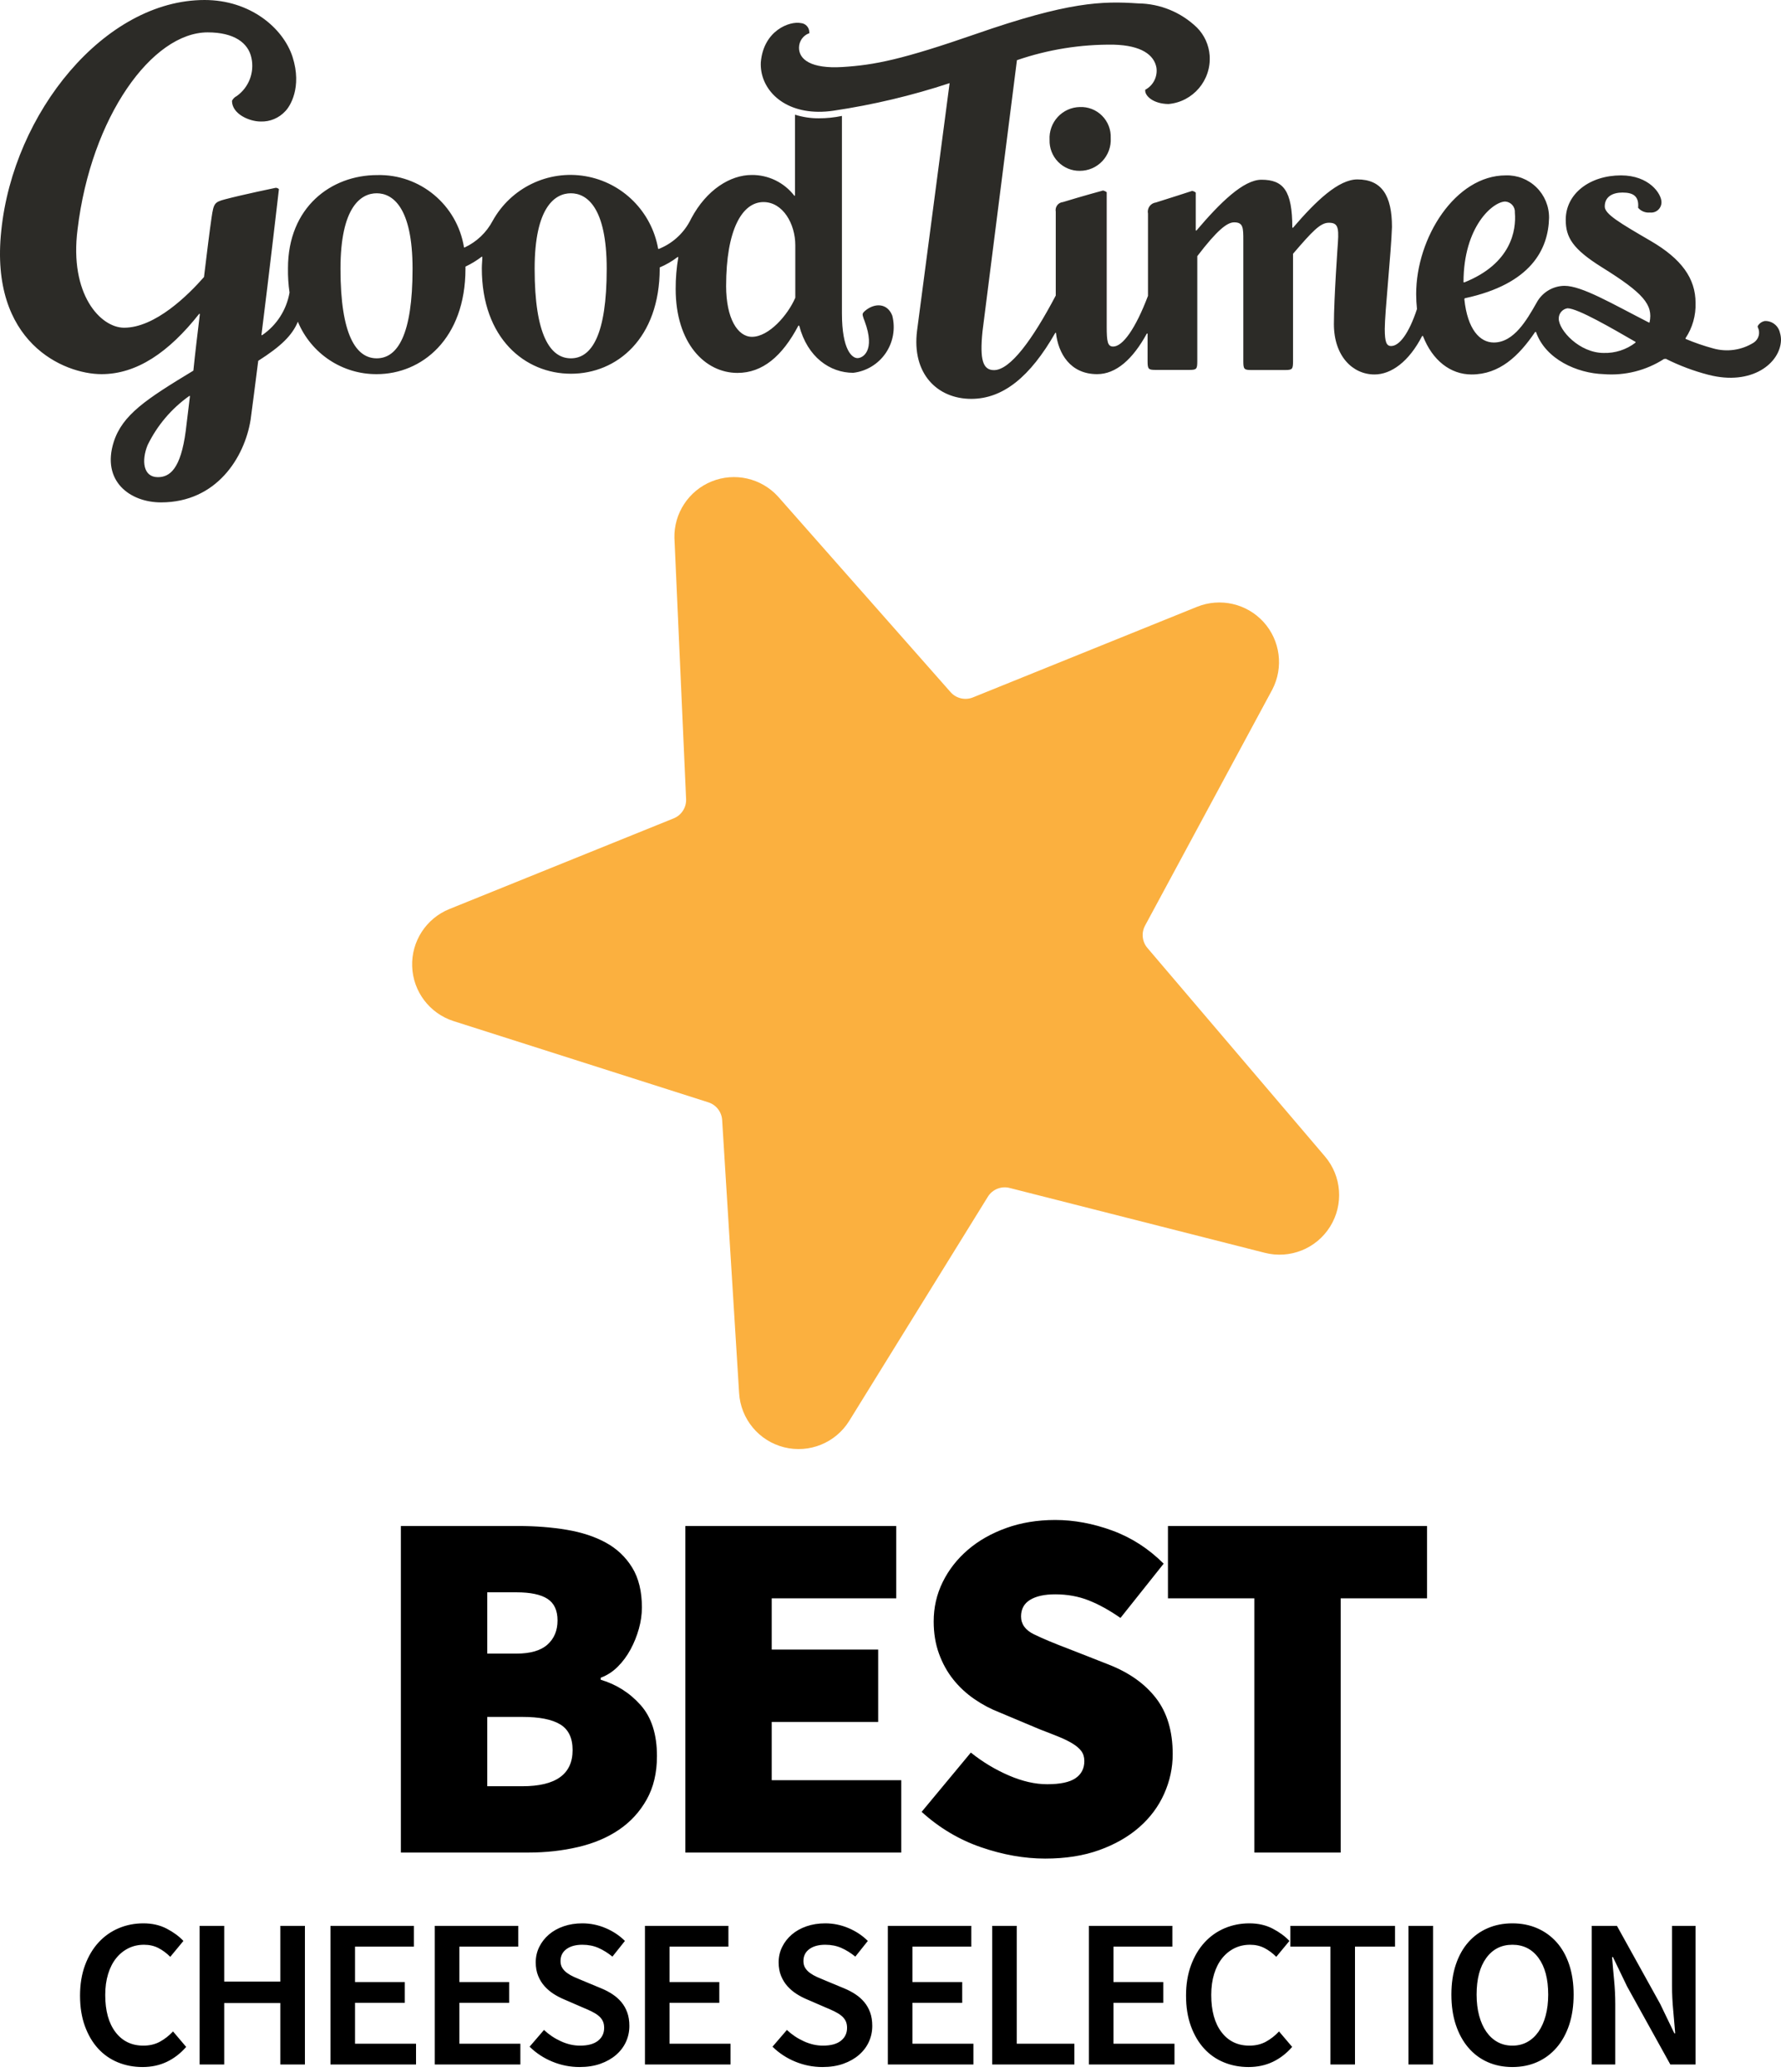
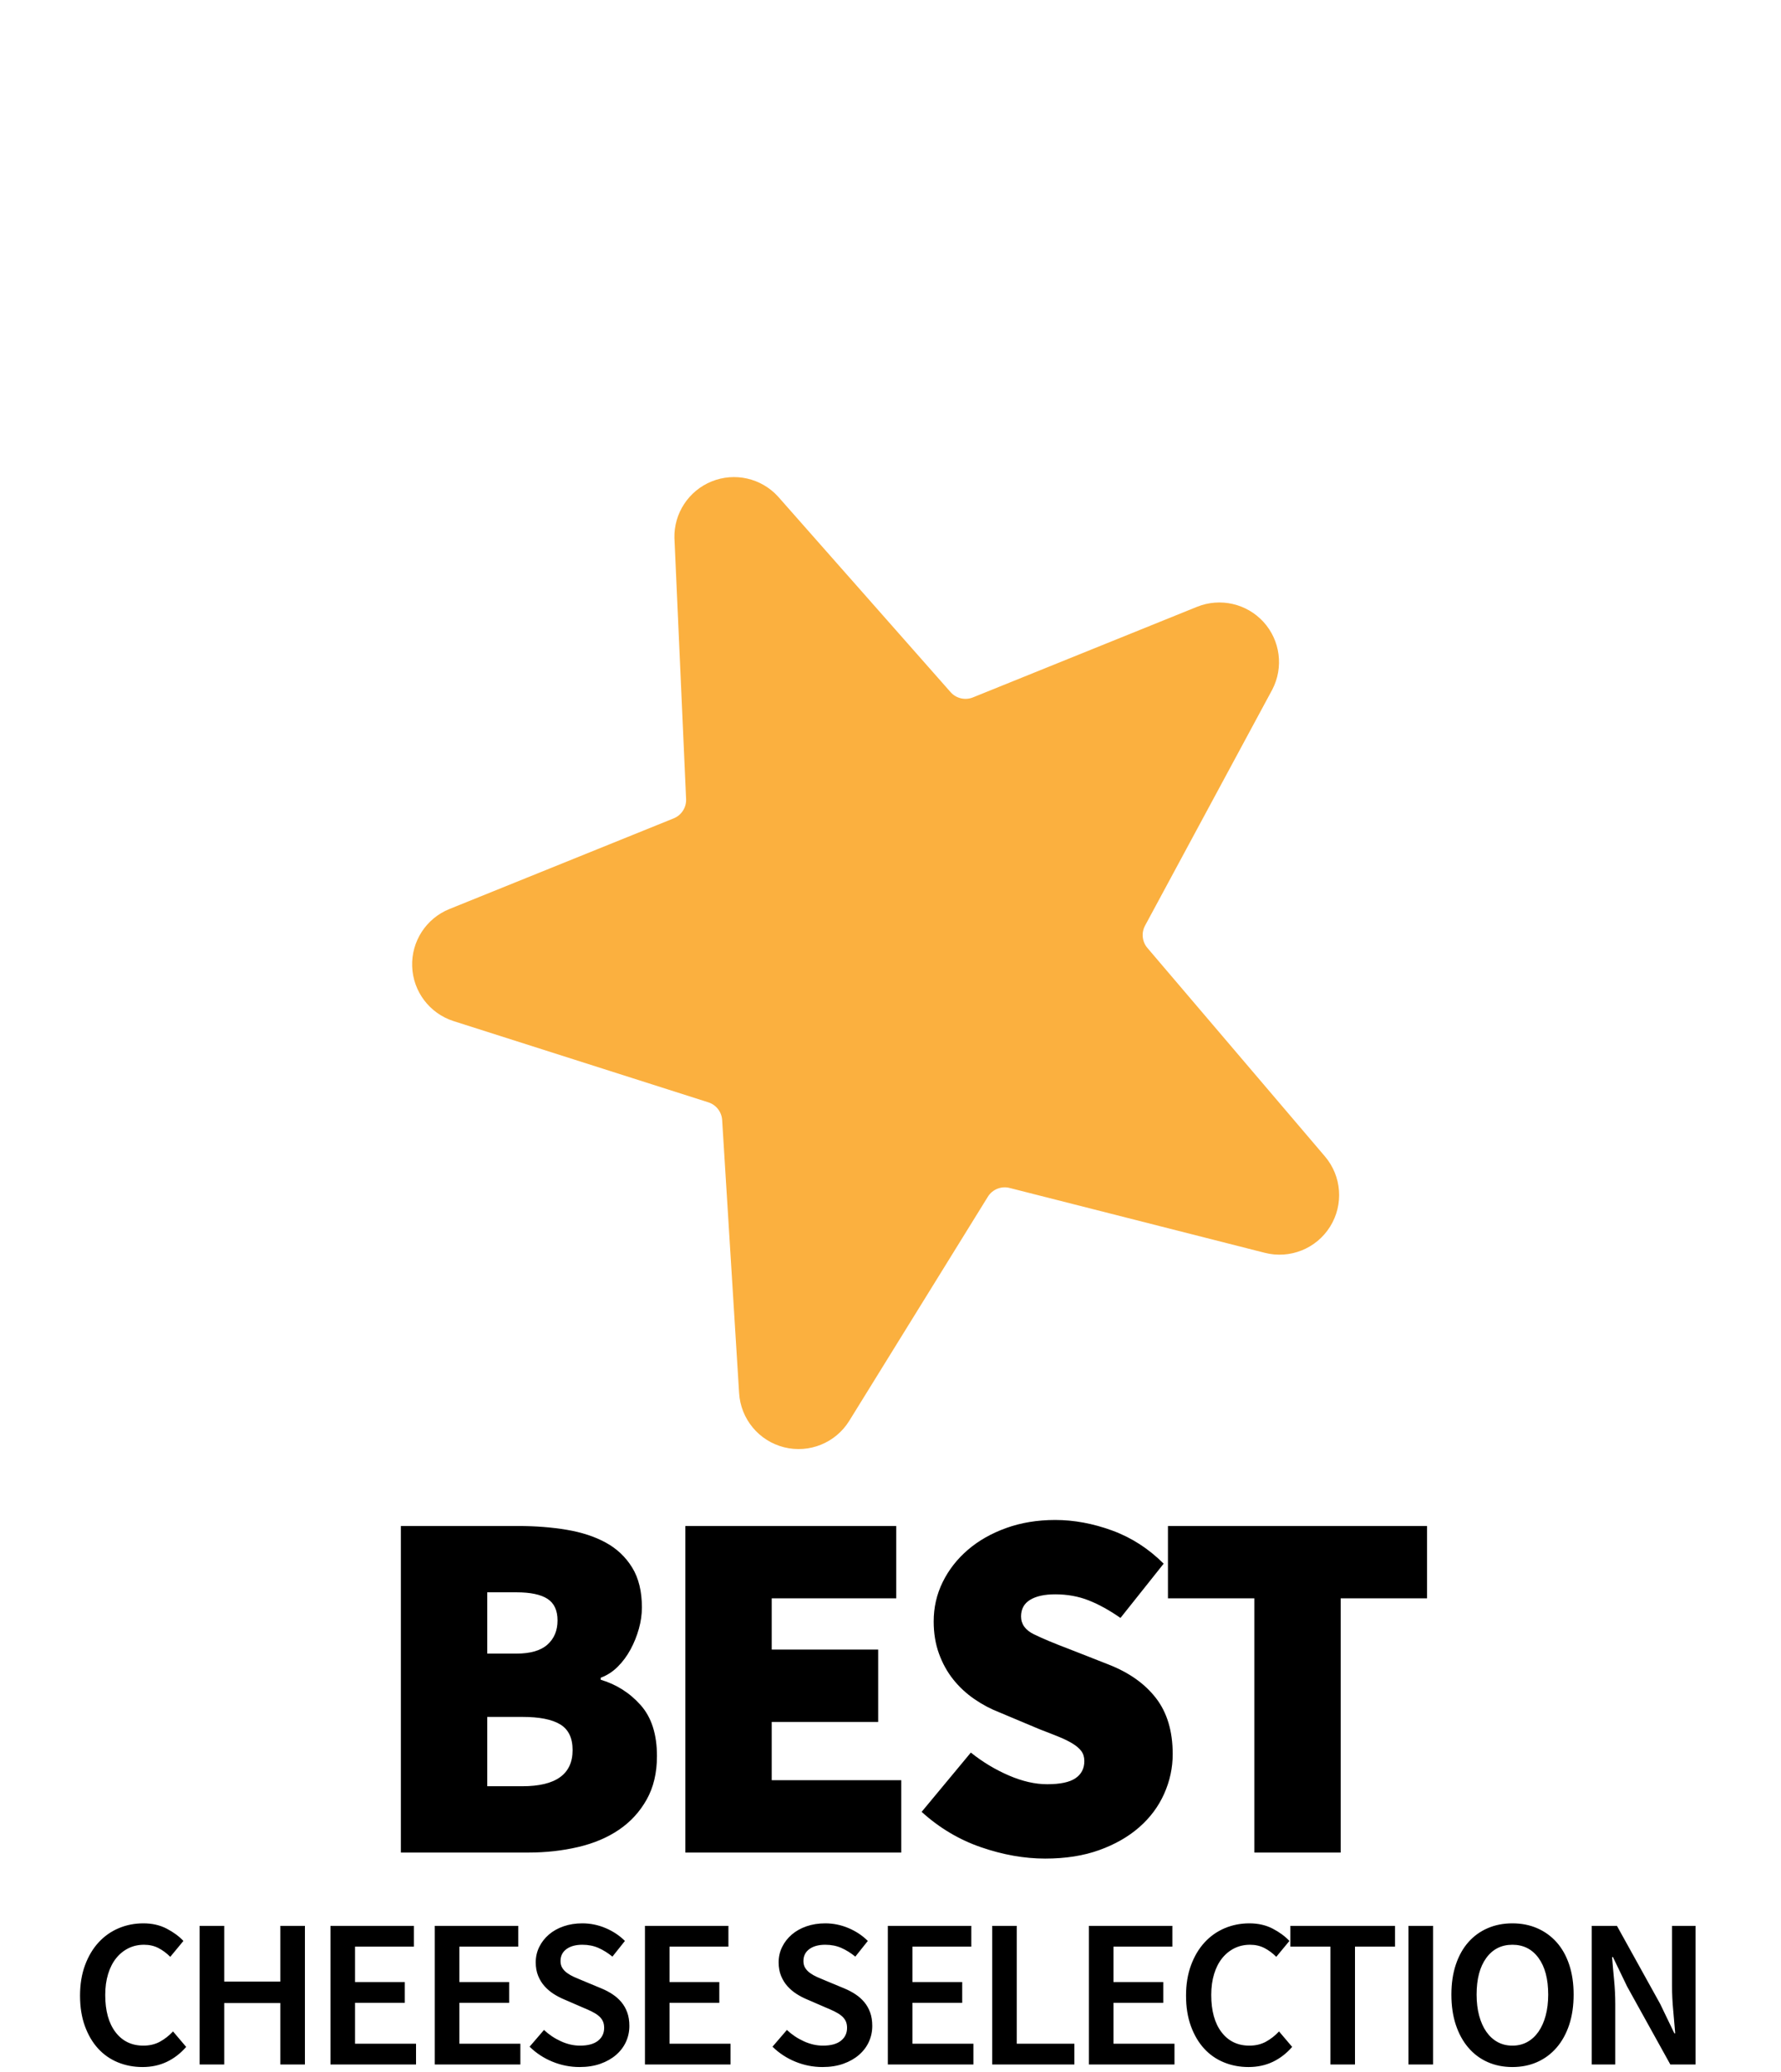
<svg xmlns="http://www.w3.org/2000/svg" width="227px" height="264px" viewBox="0 0 227 264" version="1.1">
  <title>cheese</title>
  <g id="Page-1" stroke="none" stroke-width="1" fill="none" fill-rule="evenodd">
    <g id="Artboard-Copy-2" transform="translate(-26, -9)" fill-rule="nonzero">
      <g id="cheese" transform="translate(26, 9)">
-         <path d="M25.474,40.01 C25.172,42.539 24.87,44.99 24.647,47.216 C18.638,50.852 15.607,52.828 14.492,56.306 C12.917,61.299 16.565,64 20.527,64 C27.626,64 31.181,58.243 31.943,53.461 C32.152,51.853 32.52,49.126 32.913,45.965 C35.813,44.12 37.243,42.724 37.965,40.985 C39.657,45.051 43.627,47.689 48.016,47.664 C53.75,47.664 59.326,43.185 59.326,34.226 C59.326,34.134 59.326,34.055 59.326,33.963 C60.055,33.62 60.745,33.2 61.386,32.711 L61.478,32.711 C61.478,33.186 61.412,33.673 61.412,34.174 C61.412,43.132 66.936,47.611 72.775,47.611 C78.614,47.611 84.085,43.132 84.085,34.174 C84.085,34.174 84.085,34.108 84.085,34.068 C84.895,33.728 85.657,33.285 86.355,32.751 L86.46,32.751 C86.228,34.091 86.114,35.449 86.119,36.809 C86.119,43.738 89.872,47.506 93.992,47.506 C97.193,47.506 99.699,45.385 101.759,41.485 L101.864,41.485 C102.914,45.517 105.801,47.493 108.753,47.493 C110.427,47.295 111.935,46.381 112.888,44.985 C113.841,43.588 114.146,41.847 113.726,40.207 C113.096,38.587 111.482,38.587 110.301,39.562 C109.855,39.944 109.894,40.01 110.078,40.59 L110.196,40.893 C111.626,44.726 109.947,45.622 109.291,45.622 C108.635,45.622 107.31,44.66 107.31,39.904 L107.31,14.768 C106.334,14.971 105.34,15.072 104.344,15.071 C103.321,15.074 102.303,14.918 101.326,14.61 L101.326,24.925 L101.235,24.925 C99.934,23.243 97.924,22.268 95.802,22.291 C93.073,22.291 90.055,24.175 88.114,27.811 L88.114,27.811 L87.904,28.219 C87.04,29.811 85.647,31.046 83.967,31.71 L83.889,31.71 C83.059,26.956 79.336,23.243 74.596,22.441 C69.855,21.639 65.126,23.922 62.79,28.14 L62.79,28.14 C61.999,29.629 60.746,30.817 59.221,31.526 L59.142,31.526 C58.271,26.102 53.538,22.161 48.068,22.304 C42.229,22.304 36.705,26.375 36.705,34.161 C36.687,35.201 36.753,36.24 36.902,37.27 C36.521,39.48 35.261,41.439 33.412,42.697 L33.32,42.697 C34.304,34.898 35.551,24.096 35.551,24.096 C35.442,23.988 35.297,23.926 35.144,23.924 C35.144,23.924 30.932,24.794 28.649,25.4 C27.337,25.755 27.232,25.914 26.97,27.692 C26.707,29.471 26.379,32.184 25.999,35.294 C23.978,37.599 19.779,41.749 15.817,41.749 C12.825,41.749 8.823,37.52 9.886,29.22 C11.605,14.874 19.399,4.124 26.471,4.124 C29.817,4.124 31.641,5.441 32.047,7.378 C32.452,9.229 31.713,11.144 30.171,12.239 C29.908,12.368 29.696,12.581 29.568,12.845 C29.568,14.531 31.798,15.48 33.215,15.48 C34.406,15.525 35.558,15.043 36.364,14.162 C36.928,13.609 38.542,11.159 37.283,7.233 C36.063,3.517 31.851,0 26.077,0 C13.337,0 1.699,14.36 0.163,29.378 C-1.359,43.633 8.128,47.664 12.943,47.664 C17.418,47.664 21.511,44.897 25.395,39.97 L25.474,40.01 Z M23.676,54.883 C23.033,59.771 21.629,60.786 20.12,60.786 C18.231,60.786 18.021,58.664 18.808,56.715 C20.024,54.207 21.852,52.05 24.122,50.444 L24.214,50.444 C23.939,52.723 23.742,54.396 23.676,54.87 M48.016,45.648 C45.392,45.648 43.397,42.697 43.397,34.24 C43.397,26.335 46.021,24.622 48.016,24.622 C50.01,24.622 52.582,26.348 52.582,34.24 C52.582,42.697 50.653,45.648 48.016,45.648 M72.762,45.648 C70.138,45.648 68.143,42.697 68.143,34.24 C68.143,26.335 70.768,24.622 72.762,24.622 C74.756,24.622 77.328,26.348 77.328,34.24 C77.328,42.697 75.399,45.648 72.762,45.648 M101.366,37.928 C100.408,40.155 97.994,42.908 95.842,42.908 C94.018,42.908 92.548,40.563 92.548,36.44 C92.548,29.286 94.582,25.742 97.311,25.742 C99.791,25.742 101.366,28.522 101.366,31.236 L101.366,37.915 L101.366,37.928 Z M212.278,45.688 C214.02,46.565 215.849,47.254 217.736,47.743 C223.312,49.192 226.921,46.241 227,43.33 C227.004,43.017 226.96,42.706 226.868,42.408 C226.678,41.504 225.872,40.866 224.953,40.893 C224.575,40.957 224.245,41.183 224.047,41.512 C224.017,41.569 224.017,41.638 224.047,41.696 C224.392,42.385 224.166,43.225 223.522,43.646 C221.98,44.613 220.102,44.881 218.353,44.384 C217.155,44.06 215.98,43.655 214.836,43.172 L214.836,43.079 C215.717,41.752 216.162,40.181 216.109,38.587 C216.109,35.478 214.338,32.988 210.375,30.683 C206.413,28.377 204.536,27.27 204.536,26.309 C204.536,24.991 205.625,24.53 206.793,24.53 C208.171,24.53 208.919,24.991 208.787,26.467 C209.16,26.906 209.725,27.133 210.296,27.073 C210.671,27.118 211.046,27 211.328,26.748 C211.609,26.496 211.769,26.134 211.766,25.755 C211.766,24.675 210.191,22.343 206.609,22.343 C202.673,22.343 199.563,24.636 199.563,27.995 C199.563,30.235 200.429,31.71 204.182,34.055 C209.43,37.322 210.742,38.811 210.244,41.09 L210.165,41.09 C205.52,38.719 201.637,36.413 199.406,36.413 C197.909,36.426 196.54,37.26 195.837,38.587 C194.617,40.721 192.977,43.633 190.392,43.633 C188.634,43.633 187.033,41.986 186.639,38.086 L186.705,37.994 C195.168,36.176 197.346,31.737 197.438,27.745 C197.449,26.283 196.866,24.88 195.824,23.861 C194.781,22.841 193.369,22.293 191.914,22.343 C185.524,22.343 180.499,30.248 180.499,37.467 C180.499,38.101 180.534,38.734 180.604,39.364 C179.567,42.513 178.347,44.081 177.31,44.081 C176.707,44.081 176.497,43.567 176.497,41.894 C176.497,39.852 177.31,32.171 177.415,28.917 C177.415,24.899 176.103,22.857 173.006,22.857 C170.618,22.857 167.758,25.558 164.806,29.009 L164.714,29.009 C164.714,24.254 163.559,22.897 160.778,22.897 C158.495,22.897 155.529,25.795 152.498,29.365 L152.406,29.365 C152.406,28.548 152.406,24.557 152.406,24.53 C152.274,24.422 152.116,24.349 151.947,24.319 C151.947,24.319 148.654,25.387 147.329,25.795 C147,25.836 146.704,26.013 146.512,26.283 C146.32,26.554 146.25,26.893 146.318,27.218 L146.318,37.691 C144.718,41.907 143.091,44.147 141.883,44.147 C141.175,44.147 141.057,43.541 141.057,41.604 C141.057,41.604 141.057,24.543 141.057,24.478 C140.918,24.379 140.762,24.308 140.598,24.267 C140.598,24.267 137.973,24.978 135.48,25.742 C135.19,25.767 134.923,25.914 134.748,26.148 C134.572,26.382 134.505,26.68 134.562,26.967 L134.562,37.652 C131.597,43.277 128.762,47.15 126.689,47.15 C125.272,47.15 124.865,45.833 125.22,42.263 L129.615,7.667 C133.584,6.304 137.755,5.636 141.949,5.691 C145.505,5.783 147.092,7.009 147.394,8.603 C147.567,9.756 146.993,10.893 145.964,11.435 C145.959,11.47 145.959,11.506 145.964,11.541 C145.964,12.252 147.014,13.227 148.929,13.253 C152.063,12.974 154.398,10.226 154.178,7.075 C154.083,5.733 153.51,4.47 152.564,3.517 C150.554,1.57 147.878,0.467 145.085,0.435 C140.453,0.119 136.176,0.224 124.367,4.334 C114.946,7.601 111.443,8.287 107.388,8.537 C103.334,8.787 101.825,7.549 101.838,6.073 C101.842,5.241 102.368,4.502 103.15,4.229 C103.161,4.19 103.161,4.149 103.15,4.11 C103.152,3.492 102.675,2.979 102.061,2.938 C100.67,2.661 97.324,3.86 96.97,7.931 C96.813,11.066 99.437,14.189 104.279,14.241 C104.946,14.246 105.613,14.197 106.273,14.096 C111.283,13.35 116.221,12.177 121.034,10.592 L116.888,42.105 C116.179,47.651 119.512,50.813 123.79,50.813 C127.831,50.813 131.295,48.02 134.509,42.394 L134.588,42.394 C134.877,45.029 136.412,47.664 139.837,47.664 C142.238,47.664 144.376,45.78 146.174,42.487 L146.266,42.487 L146.266,46.004 C146.266,47.019 146.371,47.124 147.276,47.124 L151.593,47.124 C152.511,47.124 152.603,47.019 152.603,46.004 L152.603,32.632 C155.136,29.312 156.408,28.324 157.301,28.324 C158.468,28.324 158.468,29.023 158.468,30.643 L158.468,46.017 C158.468,47.032 158.573,47.137 159.479,47.137 L163.796,47.137 C164.714,47.137 164.806,47.032 164.806,46.017 L164.806,32.329 C167.259,29.471 168.283,28.377 169.359,28.377 C170.435,28.377 170.671,28.838 170.527,30.867 C170.527,30.867 170.015,37.981 170.015,41.288 C170.015,45.359 172.403,47.704 175.185,47.704 C177.323,47.704 179.58,46.07 181.26,42.803 L181.365,42.803 C182.572,45.925 184.881,47.704 187.558,47.704 C191.127,47.704 193.58,45.359 195.666,42.289 L195.771,42.289 C196.979,45.767 201.02,47.559 204.405,47.664 C207.11,47.878 209.81,47.198 212.094,45.727 L212.278,45.727 L212.278,45.688 Z M186.534,35.952 C186.534,28.838 190.3,25.676 191.861,25.676 C192.212,25.7 192.539,25.864 192.768,26.131 C192.998,26.399 193.111,26.747 193.082,27.099 C193.265,29.299 192.649,33.581 186.626,35.979 L186.534,35.952 Z M204.405,44.963 C201.308,44.963 198.671,42.065 198.671,40.59 C198.664,39.933 199.14,39.371 199.786,39.272 C201.099,39.272 205.599,41.907 208.459,43.554 L208.459,43.646 C207.296,44.544 205.859,45.009 204.392,44.963 M137.632,13.635 C136.562,13.655 135.546,14.111 134.818,14.899 C134.091,15.687 133.714,16.739 133.775,17.811 C133.739,18.857 134.131,19.871 134.86,20.618 C135.589,21.365 136.591,21.779 137.632,21.764 C138.716,21.765 139.753,21.318 140.498,20.528 C141.243,19.738 141.63,18.674 141.569,17.587 C141.614,16.526 141.213,15.494 140.465,14.743 C139.717,13.992 138.689,13.59 137.632,13.635" id="Shape" fill="#2C2B27" />
        <path d="M67.35,236 C69.569,236 71.681,235.765 73.686,235.296 C75.692,234.827 77.43,234.091 78.902,233.088 C80.374,232.085 81.548,230.805 82.422,229.248 C83.297,227.691 83.734,225.845 83.734,223.712 C83.734,220.939 83.041,218.773 81.654,217.216 C80.268,215.659 78.572,214.581 76.566,213.984 L76.566,213.984 L76.566,213.728 C77.377,213.429 78.102,212.96 78.742,212.32 C79.382,211.68 79.926,210.944 80.374,210.112 C80.822,209.28 81.174,208.405 81.43,207.488 C81.686,206.571 81.814,205.664 81.814,204.768 C81.814,202.72 81.398,201.024 80.566,199.68 C79.734,198.336 78.614,197.28 77.206,196.512 C75.798,195.744 74.134,195.2 72.214,194.88 C70.294,194.56 68.246,194.4 66.07,194.4 L66.07,194.4 L51.094,194.4 L51.094,236 L67.35,236 Z M65.814,210.656 L62.102,210.656 L62.102,202.848 L65.814,202.848 C67.606,202.848 68.929,203.125 69.782,203.68 C70.636,204.235 71.062,205.152 71.062,206.432 C71.062,207.712 70.636,208.736 69.782,209.504 C68.929,210.272 67.606,210.656 65.814,210.656 L65.814,210.656 Z M66.582,227.552 L62.102,227.552 L62.102,218.72 L66.582,218.72 C68.758,218.72 70.369,219.04 71.414,219.68 C72.46,220.32 72.982,221.408 72.982,222.944 C72.982,226.016 70.849,227.552 66.582,227.552 L66.582,227.552 Z M114.873,236 L114.873,226.784 L98.361,226.784 L98.361,219.36 L111.929,219.36 L111.929,210.144 L98.361,210.144 L98.361,203.616 L114.233,203.616 L114.233,194.4 L87.353,194.4 L87.353,236 L114.873,236 Z M133.212,236.768 C135.815,236.768 138.119,236.405 140.124,235.68 C142.129,234.955 143.825,233.984 145.212,232.768 C146.599,231.552 147.655,230.133 148.38,228.512 C149.105,226.891 149.468,225.205 149.468,223.456 C149.468,220.555 148.764,218.187 147.356,216.352 C145.948,214.517 143.943,213.088 141.34,212.064 L141.34,212.064 L136.284,210.08 C134.364,209.355 132.86,208.725 131.772,208.192 C130.684,207.659 130.14,206.901 130.14,205.92 C130.14,204.981 130.524,204.277 131.292,203.808 C132.06,203.339 133.127,203.104 134.492,203.104 C136.028,203.104 137.447,203.36 138.748,203.872 C140.049,204.384 141.404,205.131 142.812,206.112 L142.812,206.112 L148.316,199.2 C146.396,197.28 144.209,195.872 141.756,194.976 C139.303,194.08 136.881,193.632 134.492,193.632 C132.231,193.632 130.151,193.973 128.252,194.656 C126.353,195.339 124.721,196.267 123.356,197.44 C121.991,198.613 120.924,199.979 120.156,201.536 C119.388,203.093 119.004,204.768 119.004,206.56 C119.004,208.053 119.228,209.419 119.676,210.656 C120.124,211.893 120.732,212.992 121.5,213.952 C122.268,214.912 123.164,215.744 124.188,216.448 C125.212,217.152 126.279,217.717 127.388,218.144 L127.388,218.144 L132.572,220.32 C133.468,220.661 134.257,220.971 134.94,221.248 C135.623,221.525 136.209,221.813 136.7,222.112 C137.191,222.411 137.564,222.731 137.82,223.072 C138.076,223.413 138.204,223.84 138.204,224.352 C138.204,225.291 137.831,226.016 137.084,226.528 C136.337,227.04 135.132,227.296 133.468,227.296 C131.932,227.296 130.3,226.923 128.572,226.176 C126.844,225.429 125.233,224.459 123.74,223.264 L123.74,223.264 L117.468,230.816 C119.729,232.864 122.257,234.368 125.052,235.328 C127.847,236.288 130.567,236.768 133.212,236.768 Z M170.879,236 L170.879,203.616 L181.887,203.616 L181.887,194.4 L148.863,194.4 L148.863,203.616 L159.871,203.616 L159.871,236 L170.879,236 Z" id="BEST" fill="#000000" />
-         <path d="M18.166,263.324 C19.3,263.324 20.331,263.103 21.258,262.663 C22.185,262.221 23.008,261.587 23.728,260.759 L23.728,260.759 L22.054,258.788 C21.55,259.328 20.992,259.764 20.38,260.098 C19.768,260.43 19.066,260.597 18.274,260.597 C16.78,260.597 15.597,260.026 14.724,258.882 C13.851,257.74 13.414,256.16 13.414,254.144 C13.414,253.154 13.536,252.263 13.779,251.471 C14.022,250.679 14.364,250.008 14.805,249.459 C15.246,248.911 15.768,248.488 16.371,248.19 C16.974,247.893 17.635,247.745 18.355,247.745 C19.039,247.745 19.651,247.885 20.191,248.163 C20.731,248.442 21.235,248.816 21.703,249.284 L21.703,249.284 L23.377,247.259 C22.819,246.665 22.108,246.143 21.244,245.693 C20.38,245.243 19.39,245.018 18.274,245.018 C17.158,245.018 16.11,245.225 15.129,245.639 C14.148,246.053 13.293,246.656 12.564,247.448 C11.835,248.24 11.259,249.208 10.836,250.351 C10.413,251.494 10.201,252.785 10.201,254.225 C10.201,255.683 10.408,256.979 10.822,258.113 C11.236,259.247 11.799,260.201 12.51,260.975 C13.221,261.749 14.062,262.334 15.034,262.73 C16.006,263.126 17.05,263.324 18.166,263.324 Z M28.576,263 L28.576,255.17 L35.731,255.17 L35.731,263 L38.863,263 L38.863,245.342 L35.731,245.342 L35.731,252.443 L28.576,252.443 L28.576,245.342 L25.444,245.342 L25.444,263 L28.576,263 Z M53.026,263 L53.026,260.354 L45.25,260.354 L45.25,255.143 L51.595,255.143 L51.595,252.497 L45.25,252.497 L45.25,247.988 L52.756,247.988 L52.756,245.342 L42.118,245.342 L42.118,263 L53.026,263 Z M66.324,263 L66.324,260.354 L58.548,260.354 L58.548,255.143 L64.893,255.143 L64.893,252.497 L58.548,252.497 L58.548,247.988 L66.054,247.988 L66.054,245.342 L55.416,245.342 L55.416,263 L66.324,263 Z M73.872,263.324 C74.862,263.324 75.749,263.185 76.532,262.906 C77.315,262.627 77.981,262.248 78.53,261.772 C79.079,261.295 79.497,260.741 79.785,260.111 C80.073,259.481 80.217,258.806 80.217,258.086 C80.217,257.438 80.127,256.866 79.947,256.372 C79.767,255.876 79.52,255.44 79.205,255.062 C78.89,254.684 78.516,254.351 78.084,254.063 C77.652,253.775 77.175,253.523 76.653,253.307 L76.653,253.307 L74.25,252.308 C73.89,252.164 73.539,252.016 73.197,251.863 C72.855,251.709 72.554,251.538 72.293,251.35 C72.032,251.161 71.825,250.945 71.672,250.702 C71.519,250.458 71.442,250.166 71.442,249.824 C71.442,249.176 71.694,248.667 72.198,248.298 C72.702,247.929 73.377,247.745 74.223,247.745 C74.979,247.745 75.663,247.88 76.275,248.15 C76.887,248.42 77.481,248.789 78.057,249.257 L78.057,249.257 L79.65,247.259 C78.966,246.575 78.147,246.03 77.193,245.625 C76.239,245.22 75.249,245.018 74.223,245.018 C73.359,245.018 72.563,245.144 71.834,245.396 C71.105,245.648 70.479,245.999 69.957,246.449 C69.435,246.899 69.026,247.425 68.729,248.029 C68.432,248.631 68.283,249.284 68.283,249.986 C68.283,250.634 68.387,251.21 68.594,251.714 C68.801,252.218 69.075,252.659 69.417,253.037 C69.759,253.415 70.142,253.739 70.565,254.009 C70.988,254.279 71.415,254.504 71.847,254.684 L71.847,254.684 L74.277,255.737 C74.673,255.899 75.038,256.061 75.371,256.223 C75.704,256.385 75.992,256.56 76.235,256.75 C76.478,256.938 76.667,257.159 76.802,257.411 C76.937,257.663 77.004,257.969 77.004,258.329 C77.004,259.013 76.743,259.562 76.221,259.976 C75.699,260.39 74.934,260.597 73.926,260.597 C73.116,260.597 72.306,260.413 71.496,260.043 C70.686,259.675 69.966,259.193 69.336,258.599 L69.336,258.599 L67.5,260.732 C68.346,261.56 69.323,262.199 70.43,262.649 C71.537,263.099 72.684,263.324 73.872,263.324 Z M93.111,263 L93.111,260.354 L85.335,260.354 L85.335,255.143 L91.68,255.143 L91.68,252.497 L85.335,252.497 L85.335,247.988 L92.841,247.988 L92.841,245.342 L82.203,245.342 L82.203,263 L93.111,263 Z M104.831,263.324 C105.821,263.324 106.708,263.185 107.491,262.906 C108.274,262.627 108.94,262.248 109.489,261.772 C110.038,261.295 110.456,260.741 110.744,260.111 C111.032,259.481 111.176,258.806 111.176,258.086 C111.176,257.438 111.086,256.866 110.906,256.372 C110.726,255.876 110.479,255.44 110.164,255.062 C109.849,254.684 109.475,254.351 109.043,254.063 C108.611,253.775 108.134,253.523 107.612,253.307 L107.612,253.307 L105.209,252.308 C104.849,252.164 104.498,252.016 104.156,251.863 C103.814,251.709 103.513,251.538 103.252,251.35 C102.991,251.161 102.784,250.945 102.631,250.702 C102.478,250.458 102.401,250.166 102.401,249.824 C102.401,249.176 102.653,248.667 103.157,248.298 C103.661,247.929 104.336,247.745 105.182,247.745 C105.938,247.745 106.622,247.88 107.234,248.15 C107.846,248.42 108.44,248.789 109.016,249.257 L109.016,249.257 L110.609,247.259 C109.925,246.575 109.106,246.03 108.152,245.625 C107.198,245.22 106.208,245.018 105.182,245.018 C104.318,245.018 103.522,245.144 102.793,245.396 C102.064,245.648 101.438,245.999 100.916,246.449 C100.394,246.899 99.985,247.425 99.688,248.029 C99.391,248.631 99.242,249.284 99.242,249.986 C99.242,250.634 99.346,251.21 99.553,251.714 C99.76,252.218 100.034,252.659 100.376,253.037 C100.718,253.415 101.101,253.739 101.524,254.009 C101.947,254.279 102.374,254.504 102.806,254.684 L102.806,254.684 L105.236,255.737 C105.632,255.899 105.997,256.061 106.33,256.223 C106.663,256.385 106.951,256.56 107.194,256.75 C107.437,256.938 107.626,257.159 107.761,257.411 C107.896,257.663 107.963,257.969 107.963,258.329 C107.963,259.013 107.702,259.562 107.18,259.976 C106.658,260.39 105.893,260.597 104.885,260.597 C104.075,260.597 103.265,260.413 102.455,260.043 C101.645,259.675 100.925,259.193 100.295,258.599 L100.295,258.599 L98.459,260.732 C99.305,261.56 100.282,262.199 101.389,262.649 C102.496,263.099 103.643,263.324 104.831,263.324 Z M124.07,263 L124.07,260.354 L116.294,260.354 L116.294,255.143 L122.639,255.143 L122.639,252.497 L116.294,252.497 L116.294,247.988 L123.8,247.988 L123.8,245.342 L113.162,245.342 L113.162,263 L124.07,263 Z M136.937,263 L136.937,260.354 L129.593,260.354 L129.593,245.342 L126.461,245.342 L126.461,263 L136.937,263 Z M149.695,263 L149.695,260.354 L141.919,260.354 L141.919,255.143 L148.264,255.143 L148.264,252.497 L141.919,252.497 L141.919,247.988 L149.425,247.988 L149.425,245.342 L138.787,245.342 L138.787,263 L149.695,263 Z M159.133,263.324 C160.267,263.324 161.298,263.103 162.225,262.663 C163.152,262.221 163.975,261.587 164.695,260.759 L164.695,260.759 L163.021,258.788 C162.517,259.328 161.959,259.764 161.347,260.098 C160.735,260.43 160.033,260.597 159.241,260.597 C157.747,260.597 156.564,260.026 155.691,258.882 C154.818,257.74 154.381,256.16 154.381,254.144 C154.381,253.154 154.503,252.263 154.746,251.471 C154.989,250.679 155.331,250.008 155.772,249.459 C156.213,248.911 156.735,248.488 157.338,248.19 C157.941,247.893 158.602,247.745 159.322,247.745 C160.006,247.745 160.618,247.885 161.158,248.163 C161.698,248.442 162.202,248.816 162.67,249.284 L162.67,249.284 L164.344,247.259 C163.786,246.665 163.075,246.143 162.211,245.693 C161.347,245.243 160.357,245.018 159.241,245.018 C158.125,245.018 157.077,245.225 156.096,245.639 C155.115,246.053 154.26,246.656 153.531,247.448 C152.802,248.24 152.226,249.208 151.803,250.351 C151.38,251.494 151.168,252.785 151.168,254.225 C151.168,255.683 151.375,256.979 151.789,258.113 C152.203,259.247 152.766,260.201 153.477,260.975 C154.188,261.749 155.029,262.334 156.001,262.73 C156.973,263.126 158.017,263.324 159.133,263.324 Z M172.702,263 L172.702,247.988 L177.805,247.988 L177.805,245.342 L164.467,245.342 L164.467,247.988 L169.57,247.988 L169.57,263 L172.702,263 Z M182.653,263 L182.653,245.342 L179.521,245.342 L179.521,263 L182.653,263 Z M192.765,263.324 C193.917,263.324 194.97,263.113 195.924,262.69 C196.878,262.267 197.702,261.654 198.395,260.853 C199.088,260.053 199.623,259.085 200.001,257.951 C200.379,256.817 200.568,255.53 200.568,254.09 C200.568,252.668 200.379,251.394 200.001,250.269 C199.623,249.144 199.088,248.195 198.395,247.421 C197.702,246.647 196.878,246.053 195.924,245.639 C194.97,245.225 193.917,245.018 192.765,245.018 C191.613,245.018 190.56,245.225 189.606,245.639 C188.652,246.053 187.833,246.647 187.149,247.421 C186.465,248.195 185.934,249.144 185.556,250.269 C185.178,251.394 184.989,252.668 184.989,254.09 C184.989,255.53 185.178,256.817 185.556,257.951 C185.934,259.085 186.465,260.053 187.149,260.853 C187.833,261.654 188.652,262.267 189.606,262.69 C190.56,263.113 191.613,263.324 192.765,263.324 Z M192.765,260.597 C192.063,260.597 191.433,260.444 190.875,260.138 C190.317,259.832 189.84,259.396 189.444,258.829 C189.048,258.262 188.742,257.577 188.526,256.776 C188.31,255.976 188.202,255.08 188.202,254.09 C188.202,252.11 188.612,250.558 189.431,249.433 C190.25,248.308 191.361,247.745 192.765,247.745 C194.169,247.745 195.281,248.308 196.1,249.433 C196.919,250.558 197.328,252.11 197.328,254.09 C197.328,255.08 197.22,255.976 197.004,256.776 C196.788,257.577 196.482,258.262 196.086,258.829 C195.69,259.396 195.213,259.832 194.655,260.138 C194.097,260.444 193.467,260.597 192.765,260.597 Z M205.875,263 L205.875,255.278 C205.875,254.288 205.826,253.28 205.727,252.254 C205.628,251.228 205.542,250.247 205.47,249.311 L205.47,249.311 L205.578,249.311 L207.387,253.064 L212.895,263 L216.108,263 L216.108,245.342 L213.111,245.342 L213.111,253.01 C213.111,254 213.161,255.022 213.26,256.075 C213.359,257.127 213.444,258.113 213.516,259.031 L213.516,259.031 L213.408,259.031 L211.599,255.278 L206.091,245.342 L202.878,245.342 L202.878,263 L205.875,263 Z" id="CHEESESELECTION" fill="#000000" />
+         <path d="M18.166,263.324 C19.3,263.324 20.331,263.103 21.258,262.663 C22.185,262.221 23.008,261.587 23.728,260.759 L23.728,260.759 L22.054,258.788 C21.55,259.328 20.992,259.764 20.38,260.098 C19.768,260.43 19.066,260.597 18.274,260.597 C16.78,260.597 15.597,260.026 14.724,258.882 C13.851,257.74 13.414,256.16 13.414,254.144 C13.414,253.154 13.536,252.263 13.779,251.471 C14.022,250.679 14.364,250.008 14.805,249.459 C15.246,248.911 15.768,248.488 16.371,248.19 C16.974,247.893 17.635,247.745 18.355,247.745 C19.039,247.745 19.651,247.885 20.191,248.163 C20.731,248.442 21.235,248.816 21.703,249.284 L21.703,249.284 L23.377,247.259 C22.819,246.665 22.108,246.143 21.244,245.693 C20.38,245.243 19.39,245.018 18.274,245.018 C17.158,245.018 16.11,245.225 15.129,245.639 C14.148,246.053 13.293,246.656 12.564,247.448 C11.835,248.24 11.259,249.208 10.836,250.351 C10.413,251.494 10.201,252.785 10.201,254.225 C10.201,255.683 10.408,256.979 10.822,258.113 C11.236,259.247 11.799,260.201 12.51,260.975 C13.221,261.749 14.062,262.334 15.034,262.73 C16.006,263.126 17.05,263.324 18.166,263.324 Z M28.576,263 L28.576,255.17 L35.731,255.17 L35.731,263 L38.863,263 L38.863,245.342 L35.731,245.342 L35.731,252.443 L28.576,252.443 L28.576,245.342 L25.444,245.342 L25.444,263 L28.576,263 Z M53.026,263 L53.026,260.354 L45.25,260.354 L45.25,255.143 L51.595,255.143 L51.595,252.497 L45.25,252.497 L45.25,247.988 L52.756,247.988 L52.756,245.342 L42.118,245.342 L42.118,263 L53.026,263 Z M66.324,263 L66.324,260.354 L58.548,260.354 L58.548,255.143 L64.893,255.143 L64.893,252.497 L58.548,252.497 L58.548,247.988 L66.054,247.988 L66.054,245.342 L55.416,245.342 L55.416,263 L66.324,263 Z M73.872,263.324 C74.862,263.324 75.749,263.185 76.532,262.906 C77.315,262.627 77.981,262.248 78.53,261.772 C79.079,261.295 79.497,260.741 79.785,260.111 C80.073,259.481 80.217,258.806 80.217,258.086 C80.217,257.438 80.127,256.866 79.947,256.372 C79.767,255.876 79.52,255.44 79.205,255.062 C78.89,254.684 78.516,254.351 78.084,254.063 C77.652,253.775 77.175,253.523 76.653,253.307 L76.653,253.307 L74.25,252.308 C73.89,252.164 73.539,252.016 73.197,251.863 C72.855,251.709 72.554,251.538 72.293,251.35 C72.032,251.161 71.825,250.945 71.672,250.702 C71.519,250.458 71.442,250.166 71.442,249.824 C71.442,249.176 71.694,248.667 72.198,248.298 C72.702,247.929 73.377,247.745 74.223,247.745 C74.979,247.745 75.663,247.88 76.275,248.15 C76.887,248.42 77.481,248.789 78.057,249.257 L78.057,249.257 L79.65,247.259 C78.966,246.575 78.147,246.03 77.193,245.625 C76.239,245.22 75.249,245.018 74.223,245.018 C73.359,245.018 72.563,245.144 71.834,245.396 C71.105,245.648 70.479,245.999 69.957,246.449 C69.435,246.899 69.026,247.425 68.729,248.029 C68.432,248.631 68.283,249.284 68.283,249.986 C68.283,250.634 68.387,251.21 68.594,251.714 C68.801,252.218 69.075,252.659 69.417,253.037 C69.759,253.415 70.142,253.739 70.565,254.009 C70.988,254.279 71.415,254.504 71.847,254.684 L71.847,254.684 L74.277,255.737 C74.673,255.899 75.038,256.061 75.371,256.223 C75.704,256.385 75.992,256.56 76.235,256.75 C76.478,256.938 76.667,257.159 76.802,257.411 C76.937,257.663 77.004,257.969 77.004,258.329 C77.004,259.013 76.743,259.562 76.221,259.976 C75.699,260.39 74.934,260.597 73.926,260.597 C73.116,260.597 72.306,260.413 71.496,260.043 C70.686,259.675 69.966,259.193 69.336,258.599 L69.336,258.599 L67.5,260.732 C68.346,261.56 69.323,262.199 70.43,262.649 C71.537,263.099 72.684,263.324 73.872,263.324 Z M93.111,263 L93.111,260.354 L85.335,260.354 L85.335,255.143 L91.68,255.143 L91.68,252.497 L85.335,252.497 L85.335,247.988 L92.841,247.988 L92.841,245.342 L82.203,245.342 L82.203,263 L93.111,263 M104.831,263.324 C105.821,263.324 106.708,263.185 107.491,262.906 C108.274,262.627 108.94,262.248 109.489,261.772 C110.038,261.295 110.456,260.741 110.744,260.111 C111.032,259.481 111.176,258.806 111.176,258.086 C111.176,257.438 111.086,256.866 110.906,256.372 C110.726,255.876 110.479,255.44 110.164,255.062 C109.849,254.684 109.475,254.351 109.043,254.063 C108.611,253.775 108.134,253.523 107.612,253.307 L107.612,253.307 L105.209,252.308 C104.849,252.164 104.498,252.016 104.156,251.863 C103.814,251.709 103.513,251.538 103.252,251.35 C102.991,251.161 102.784,250.945 102.631,250.702 C102.478,250.458 102.401,250.166 102.401,249.824 C102.401,249.176 102.653,248.667 103.157,248.298 C103.661,247.929 104.336,247.745 105.182,247.745 C105.938,247.745 106.622,247.88 107.234,248.15 C107.846,248.42 108.44,248.789 109.016,249.257 L109.016,249.257 L110.609,247.259 C109.925,246.575 109.106,246.03 108.152,245.625 C107.198,245.22 106.208,245.018 105.182,245.018 C104.318,245.018 103.522,245.144 102.793,245.396 C102.064,245.648 101.438,245.999 100.916,246.449 C100.394,246.899 99.985,247.425 99.688,248.029 C99.391,248.631 99.242,249.284 99.242,249.986 C99.242,250.634 99.346,251.21 99.553,251.714 C99.76,252.218 100.034,252.659 100.376,253.037 C100.718,253.415 101.101,253.739 101.524,254.009 C101.947,254.279 102.374,254.504 102.806,254.684 L102.806,254.684 L105.236,255.737 C105.632,255.899 105.997,256.061 106.33,256.223 C106.663,256.385 106.951,256.56 107.194,256.75 C107.437,256.938 107.626,257.159 107.761,257.411 C107.896,257.663 107.963,257.969 107.963,258.329 C107.963,259.013 107.702,259.562 107.18,259.976 C106.658,260.39 105.893,260.597 104.885,260.597 C104.075,260.597 103.265,260.413 102.455,260.043 C101.645,259.675 100.925,259.193 100.295,258.599 L100.295,258.599 L98.459,260.732 C99.305,261.56 100.282,262.199 101.389,262.649 C102.496,263.099 103.643,263.324 104.831,263.324 Z M124.07,263 L124.07,260.354 L116.294,260.354 L116.294,255.143 L122.639,255.143 L122.639,252.497 L116.294,252.497 L116.294,247.988 L123.8,247.988 L123.8,245.342 L113.162,245.342 L113.162,263 L124.07,263 Z M136.937,263 L136.937,260.354 L129.593,260.354 L129.593,245.342 L126.461,245.342 L126.461,263 L136.937,263 Z M149.695,263 L149.695,260.354 L141.919,260.354 L141.919,255.143 L148.264,255.143 L148.264,252.497 L141.919,252.497 L141.919,247.988 L149.425,247.988 L149.425,245.342 L138.787,245.342 L138.787,263 L149.695,263 Z M159.133,263.324 C160.267,263.324 161.298,263.103 162.225,262.663 C163.152,262.221 163.975,261.587 164.695,260.759 L164.695,260.759 L163.021,258.788 C162.517,259.328 161.959,259.764 161.347,260.098 C160.735,260.43 160.033,260.597 159.241,260.597 C157.747,260.597 156.564,260.026 155.691,258.882 C154.818,257.74 154.381,256.16 154.381,254.144 C154.381,253.154 154.503,252.263 154.746,251.471 C154.989,250.679 155.331,250.008 155.772,249.459 C156.213,248.911 156.735,248.488 157.338,248.19 C157.941,247.893 158.602,247.745 159.322,247.745 C160.006,247.745 160.618,247.885 161.158,248.163 C161.698,248.442 162.202,248.816 162.67,249.284 L162.67,249.284 L164.344,247.259 C163.786,246.665 163.075,246.143 162.211,245.693 C161.347,245.243 160.357,245.018 159.241,245.018 C158.125,245.018 157.077,245.225 156.096,245.639 C155.115,246.053 154.26,246.656 153.531,247.448 C152.802,248.24 152.226,249.208 151.803,250.351 C151.38,251.494 151.168,252.785 151.168,254.225 C151.168,255.683 151.375,256.979 151.789,258.113 C152.203,259.247 152.766,260.201 153.477,260.975 C154.188,261.749 155.029,262.334 156.001,262.73 C156.973,263.126 158.017,263.324 159.133,263.324 Z M172.702,263 L172.702,247.988 L177.805,247.988 L177.805,245.342 L164.467,245.342 L164.467,247.988 L169.57,247.988 L169.57,263 L172.702,263 Z M182.653,263 L182.653,245.342 L179.521,245.342 L179.521,263 L182.653,263 Z M192.765,263.324 C193.917,263.324 194.97,263.113 195.924,262.69 C196.878,262.267 197.702,261.654 198.395,260.853 C199.088,260.053 199.623,259.085 200.001,257.951 C200.379,256.817 200.568,255.53 200.568,254.09 C200.568,252.668 200.379,251.394 200.001,250.269 C199.623,249.144 199.088,248.195 198.395,247.421 C197.702,246.647 196.878,246.053 195.924,245.639 C194.97,245.225 193.917,245.018 192.765,245.018 C191.613,245.018 190.56,245.225 189.606,245.639 C188.652,246.053 187.833,246.647 187.149,247.421 C186.465,248.195 185.934,249.144 185.556,250.269 C185.178,251.394 184.989,252.668 184.989,254.09 C184.989,255.53 185.178,256.817 185.556,257.951 C185.934,259.085 186.465,260.053 187.149,260.853 C187.833,261.654 188.652,262.267 189.606,262.69 C190.56,263.113 191.613,263.324 192.765,263.324 Z M192.765,260.597 C192.063,260.597 191.433,260.444 190.875,260.138 C190.317,259.832 189.84,259.396 189.444,258.829 C189.048,258.262 188.742,257.577 188.526,256.776 C188.31,255.976 188.202,255.08 188.202,254.09 C188.202,252.11 188.612,250.558 189.431,249.433 C190.25,248.308 191.361,247.745 192.765,247.745 C194.169,247.745 195.281,248.308 196.1,249.433 C196.919,250.558 197.328,252.11 197.328,254.09 C197.328,255.08 197.22,255.976 197.004,256.776 C196.788,257.577 196.482,258.262 196.086,258.829 C195.69,259.396 195.213,259.832 194.655,260.138 C194.097,260.444 193.467,260.597 192.765,260.597 Z M205.875,263 L205.875,255.278 C205.875,254.288 205.826,253.28 205.727,252.254 C205.628,251.228 205.542,250.247 205.47,249.311 L205.47,249.311 L205.578,249.311 L207.387,253.064 L212.895,263 L216.108,263 L216.108,245.342 L213.111,245.342 L213.111,253.01 C213.111,254 213.161,255.022 213.26,256.075 C213.359,257.127 213.444,258.113 213.516,259.031 L213.516,259.031 L213.408,259.031 L211.599,255.278 L206.091,245.342 L202.878,245.342 L202.878,263 L205.875,263 Z" id="CHEESESELECTION" fill="#000000" />
        <path d="M171.504,99.947 C170.397,96.971 167.56,94.994 164.385,94.985 L133.563,94.985 C132.489,94.985 131.53,94.307 131.174,93.293 L120.11,61.935 C119,58.967 116.164,57 112.996,57 C109.827,57 106.991,58.967 105.881,61.935 L105.856,62.016 L94.818,93.293 C94.461,94.305 93.506,94.983 92.433,94.985 L61.601,94.985 C58.404,94.982 55.548,96.982 54.457,99.987 C53.365,102.991 54.272,106.358 56.725,108.408 L82.974,130.181 C83.778,130.848 84.09,131.94 83.759,132.93 L72.731,166 C71.685,169.137 72.79,172.591 75.462,174.539 C78.135,176.487 81.76,176.482 84.427,174.527 L111.497,154.678 C112.388,154.025 113.599,154.025 114.489,154.678 L141.549,174.522 C144.215,176.484 147.845,176.494 150.521,174.545 C153.197,172.597 154.304,169.14 153.255,166 L142.227,132.91 C141.897,131.919 142.208,130.827 143.012,130.161 L169.312,108.357 C171.733,106.29 172.608,102.933 171.504,99.947 Z" id="Path" fill="#FBB03F" transform="translate(112.988, 116.5) rotate(-22) translate(-112.988, -116.5) " />
      </g>
    </g>
  </g>
</svg>